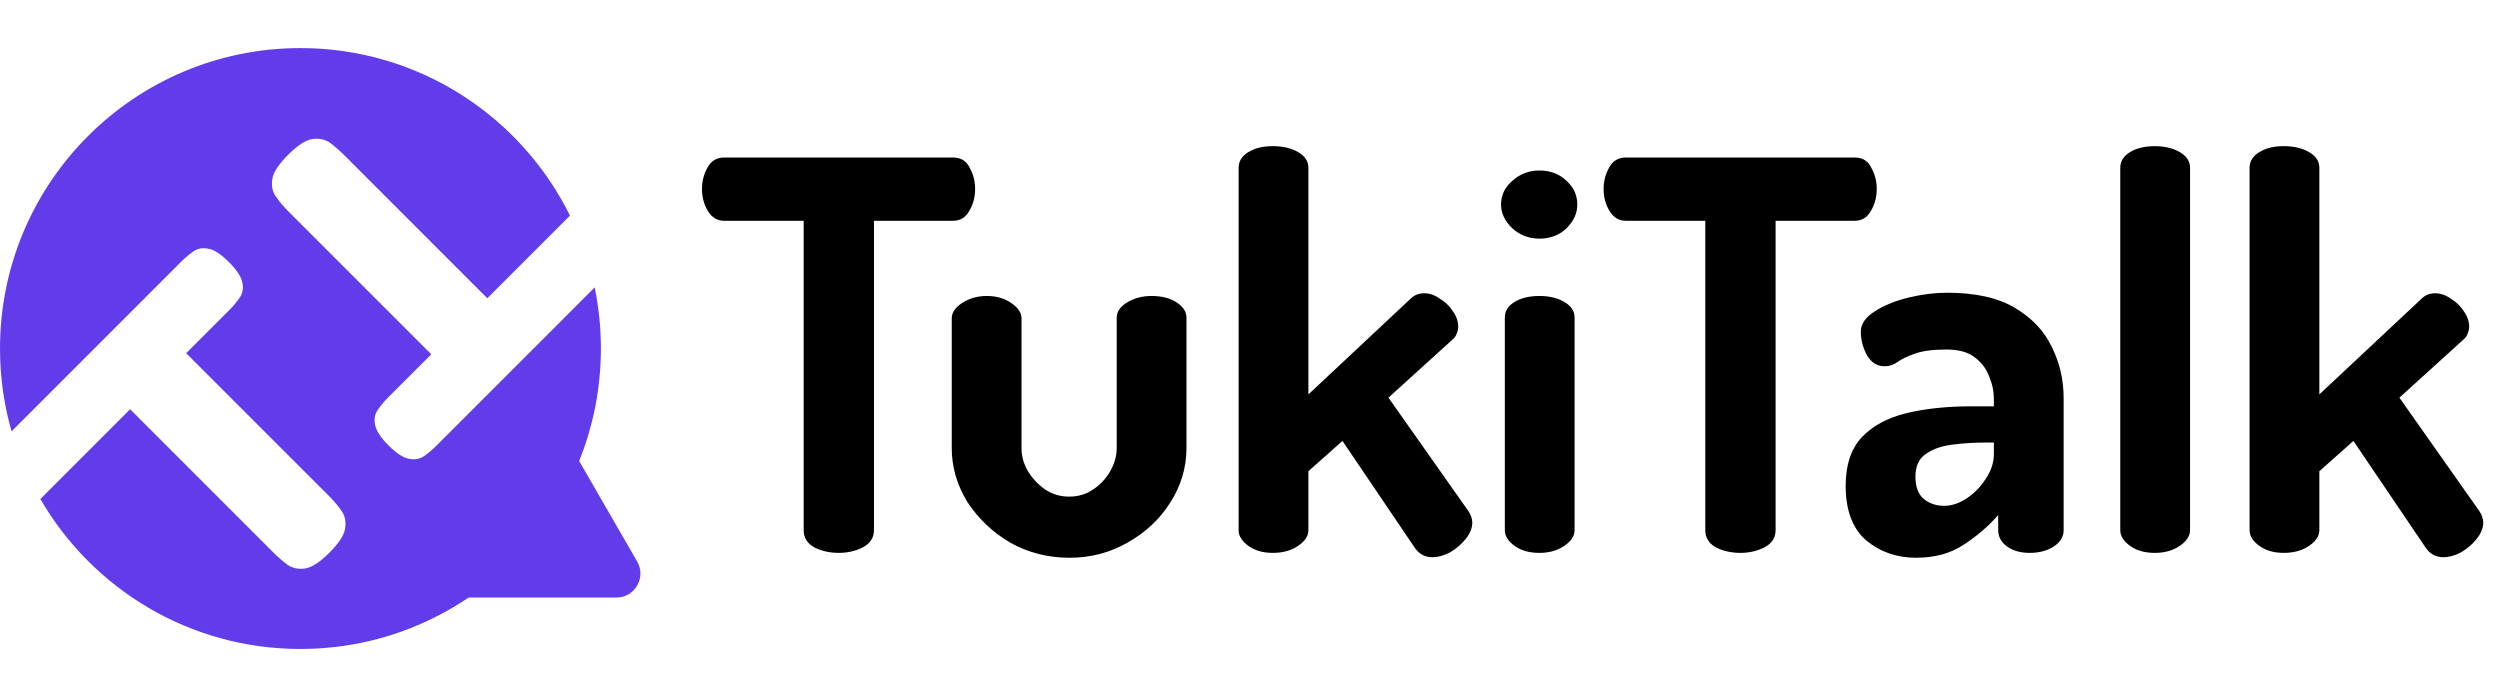
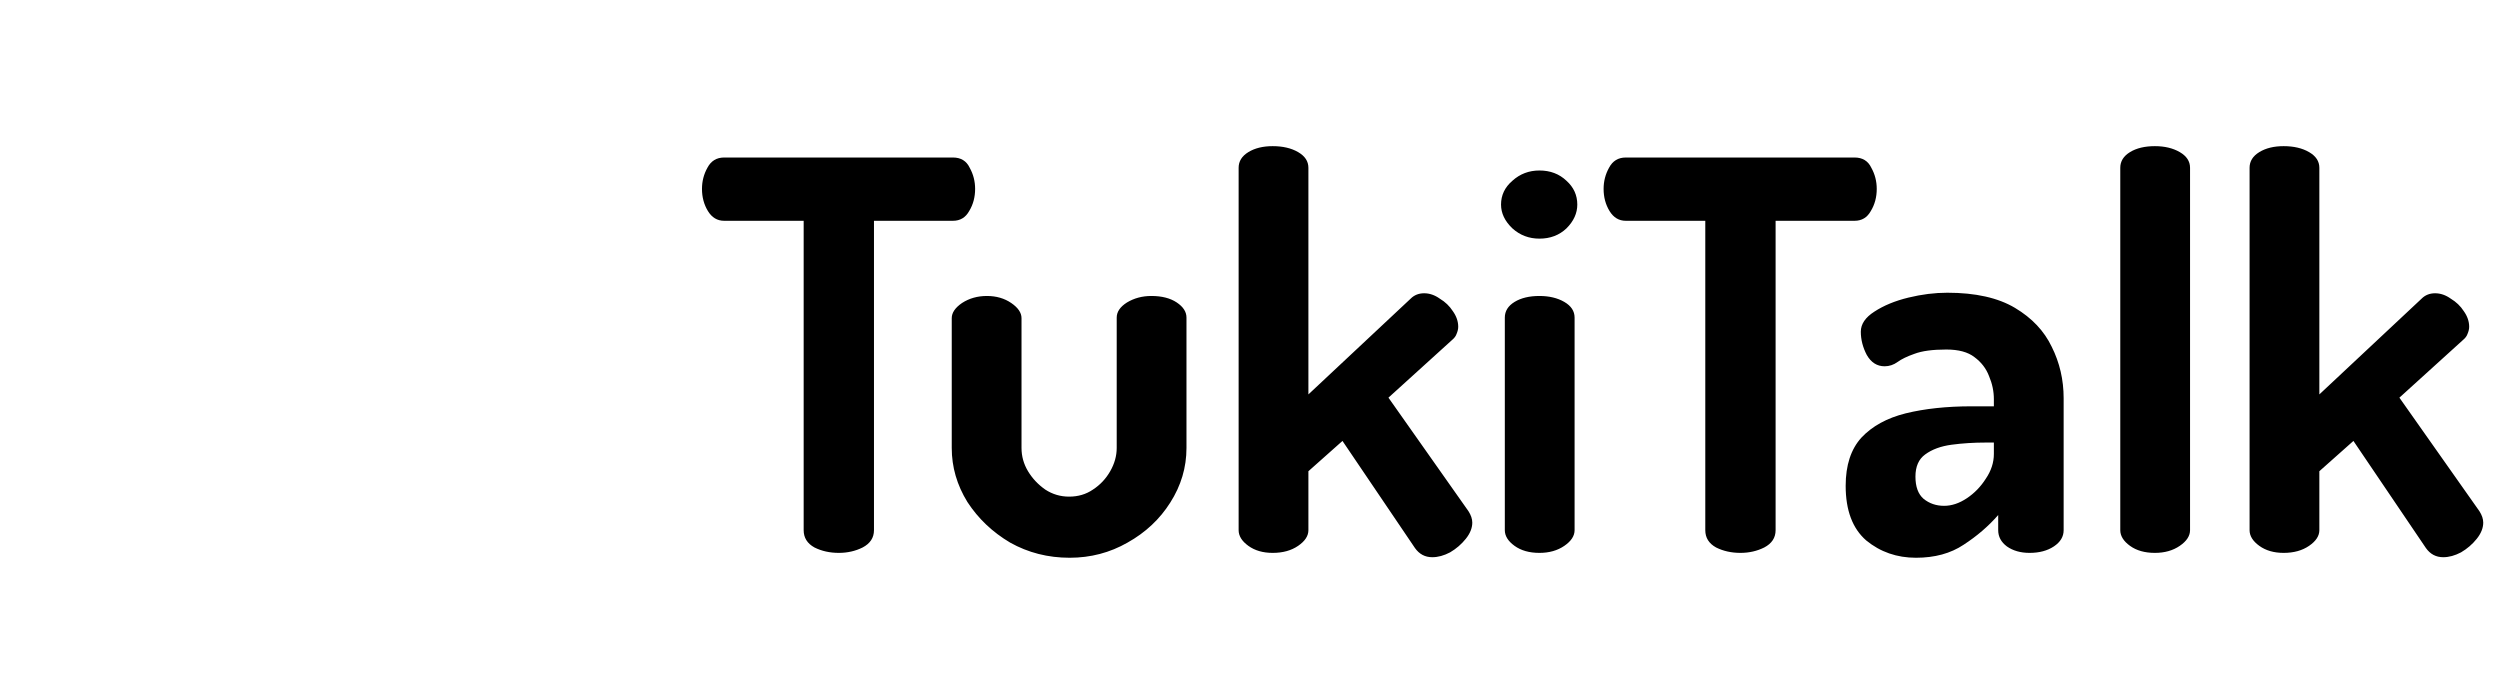
<svg xmlns="http://www.w3.org/2000/svg" width="208" height="57" viewBox="0 0 208 57" fill="none">
  <path d="M69.79 46C69.04 46 68.365 45.85 67.765 45.55C67.165 45.22 66.865 44.74 66.865 44.11V18.37H60.25C59.68 18.37 59.23 18.1 58.9 17.56C58.57 17.02 58.405 16.405 58.405 15.715C58.405 15.085 58.555 14.5 58.855 13.96C59.155 13.39 59.62 13.105 60.25 13.105H79.285C79.945 13.105 80.41 13.39 80.68 13.96C80.98 14.5 81.13 15.085 81.13 15.715C81.13 16.405 80.965 17.02 80.635 17.56C80.335 18.1 79.885 18.37 79.285 18.37H72.715V44.11C72.715 44.74 72.4 45.22 71.77 45.55C71.17 45.85 70.51 46 69.79 46ZM88.995 46.405C87.195 46.405 85.545 45.985 84.045 45.145C82.575 44.275 81.39 43.15 80.49 41.77C79.62 40.36 79.185 38.86 79.185 37.27V26.47C79.185 26.02 79.47 25.6 80.04 25.21C80.64 24.82 81.33 24.625 82.11 24.625C82.89 24.625 83.565 24.82 84.135 25.21C84.705 25.6 84.99 26.02 84.99 26.47V37.27C84.99 37.96 85.17 38.605 85.53 39.205C85.89 39.805 86.37 40.315 86.97 40.735C87.57 41.125 88.23 41.32 88.95 41.32C89.7 41.32 90.36 41.125 90.93 40.735C91.53 40.345 92.01 39.835 92.37 39.205C92.73 38.575 92.91 37.93 92.91 37.27V26.425C92.91 25.945 93.195 25.525 93.765 25.165C94.365 24.805 95.04 24.625 95.79 24.625C96.66 24.625 97.365 24.805 97.905 25.165C98.445 25.525 98.715 25.945 98.715 26.425V37.27C98.715 38.89 98.265 40.405 97.365 41.815C96.495 43.195 95.31 44.305 93.81 45.145C92.34 45.985 90.735 46.405 88.995 46.405ZM105.889 46C105.079 46 104.404 45.805 103.864 45.415C103.324 45.025 103.054 44.59 103.054 44.11V13.96C103.054 13.42 103.324 12.985 103.864 12.655C104.404 12.325 105.079 12.16 105.889 12.16C106.729 12.16 107.434 12.325 108.004 12.655C108.574 12.985 108.859 13.42 108.859 13.96V32.815L117.364 24.85C117.664 24.55 118.039 24.4 118.489 24.4C118.939 24.4 119.374 24.55 119.794 24.85C120.244 25.12 120.604 25.465 120.874 25.885C121.174 26.305 121.324 26.74 121.324 27.19C121.324 27.37 121.279 27.565 121.189 27.775C121.129 27.955 121.009 28.12 120.829 28.27L115.519 33.085L122.179 42.535C122.389 42.865 122.494 43.18 122.494 43.48C122.494 43.93 122.314 44.38 121.954 44.83C121.594 45.28 121.159 45.655 120.649 45.955C120.139 46.225 119.644 46.36 119.164 46.36C118.564 46.36 118.084 46.105 117.724 45.595L111.694 36.685L108.859 39.205V44.11C108.859 44.59 108.574 45.025 108.004 45.415C107.434 45.805 106.729 46 105.889 46ZM128.081 19.855C127.211 19.855 126.461 19.57 125.831 19C125.201 18.4 124.886 17.74 124.886 17.02C124.886 16.24 125.201 15.58 125.831 15.04C126.461 14.47 127.211 14.185 128.081 14.185C128.981 14.185 129.731 14.47 130.331 15.04C130.931 15.58 131.231 16.24 131.231 17.02C131.231 17.74 130.931 18.4 130.331 19C129.731 19.57 128.981 19.855 128.081 19.855ZM128.081 46C127.241 46 126.551 45.805 126.011 45.415C125.471 45.025 125.201 44.59 125.201 44.11V26.425C125.201 25.885 125.471 25.45 126.011 25.12C126.551 24.79 127.241 24.625 128.081 24.625C128.891 24.625 129.581 24.79 130.151 25.12C130.721 25.45 131.006 25.885 131.006 26.425V44.11C131.006 44.59 130.721 45.025 130.151 45.415C129.581 45.805 128.891 46 128.081 46ZM144.805 46C144.055 46 143.38 45.85 142.78 45.55C142.18 45.22 141.88 44.74 141.88 44.11V18.37H135.265C134.695 18.37 134.245 18.1 133.915 17.56C133.585 17.02 133.42 16.405 133.42 15.715C133.42 15.085 133.57 14.5 133.87 13.96C134.17 13.39 134.635 13.105 135.265 13.105H154.3C154.96 13.105 155.425 13.39 155.695 13.96C155.995 14.5 156.145 15.085 156.145 15.715C156.145 16.405 155.98 17.02 155.65 17.56C155.35 18.1 154.9 18.37 154.3 18.37H147.73V44.11C147.73 44.74 147.415 45.22 146.785 45.55C146.185 45.85 145.525 46 144.805 46ZM159.41 46.405C157.82 46.405 156.44 45.925 155.27 44.965C154.13 43.975 153.56 42.46 153.56 40.42C153.56 38.71 153.995 37.375 154.865 36.415C155.765 35.455 156.995 34.78 158.555 34.39C160.145 34 161.975 33.805 164.045 33.805H165.89V33.22C165.89 32.56 165.755 31.915 165.485 31.285C165.245 30.655 164.84 30.13 164.27 29.71C163.73 29.29 162.95 29.08 161.93 29.08C160.79 29.08 159.905 29.2 159.275 29.44C158.675 29.65 158.21 29.875 157.88 30.115C157.55 30.355 157.19 30.475 156.8 30.475C156.17 30.475 155.675 30.16 155.315 29.53C154.985 28.9 154.82 28.255 154.82 27.595C154.82 26.965 155.195 26.41 155.945 25.93C156.725 25.42 157.67 25.03 158.78 24.76C159.89 24.49 160.97 24.355 162.02 24.355C164.36 24.355 166.235 24.775 167.645 25.615C169.055 26.455 170.075 27.535 170.705 28.855C171.365 30.175 171.695 31.6 171.695 33.13V44.11C171.695 44.65 171.425 45.1 170.885 45.46C170.345 45.82 169.67 46 168.86 46C168.11 46 167.48 45.82 166.97 45.46C166.49 45.1 166.25 44.65 166.25 44.11V42.85C165.44 43.78 164.48 44.605 163.37 45.325C162.29 46.045 160.97 46.405 159.41 46.405ZM161.75 42.085C162.38 42.085 163.01 41.875 163.64 41.455C164.27 41.035 164.795 40.495 165.215 39.835C165.665 39.175 165.89 38.485 165.89 37.765V36.82H165.215C164.225 36.82 163.28 36.88 162.38 37C161.48 37.12 160.745 37.39 160.175 37.81C159.635 38.2 159.365 38.815 159.365 39.655C159.365 40.495 159.59 41.11 160.04 41.5C160.52 41.89 161.09 42.085 161.75 42.085ZM179.287 46C178.447 46 177.757 45.805 177.217 45.415C176.677 45.025 176.407 44.59 176.407 44.11V13.96C176.407 13.42 176.677 12.985 177.217 12.655C177.757 12.325 178.447 12.16 179.287 12.16C180.097 12.16 180.787 12.325 181.357 12.655C181.927 12.985 182.212 13.42 182.212 13.96V44.11C182.212 44.59 181.927 45.025 181.357 45.415C180.787 45.805 180.097 46 179.287 46ZM190 46C189.19 46 188.515 45.805 187.975 45.415C187.435 45.025 187.165 44.59 187.165 44.11V13.96C187.165 13.42 187.435 12.985 187.975 12.655C188.515 12.325 189.19 12.16 190 12.16C190.84 12.16 191.545 12.325 192.115 12.655C192.685 12.985 192.97 13.42 192.97 13.96V32.815L201.475 24.85C201.775 24.55 202.15 24.4 202.6 24.4C203.05 24.4 203.485 24.55 203.905 24.85C204.355 25.12 204.715 25.465 204.985 25.885C205.285 26.305 205.435 26.74 205.435 27.19C205.435 27.37 205.39 27.565 205.3 27.775C205.24 27.955 205.12 28.12 204.94 28.27L199.63 33.085L206.29 42.535C206.5 42.865 206.605 43.18 206.605 43.48C206.605 43.93 206.425 44.38 206.065 44.83C205.705 45.28 205.27 45.655 204.76 45.955C204.25 46.225 203.755 46.36 203.275 46.36C202.675 46.36 202.195 46.105 201.835 45.595L195.805 36.685L192.97 39.205V44.11C192.97 44.59 192.685 45.025 192.115 45.415C191.545 45.805 190.84 46 190 46Z" fill="black" />
-   <path fill-rule="evenodd" clip-rule="evenodd" d="M24.997 4C11.192 4 0 15.192 0 28.997C0 31.387 0.335 33.699 0.962 35.887L15.076 21.772C15.404 21.444 15.741 21.16 16.087 20.918C16.433 20.677 16.839 20.6 17.307 20.688C17.793 20.759 18.374 21.133 19.052 21.811C19.712 22.471 20.086 23.052 20.174 23.555C20.262 24.023 20.177 24.438 19.918 24.801C19.677 25.147 19.392 25.484 19.064 25.812L15.489 29.387L27.426 41.323C27.808 41.706 28.147 42.114 28.443 42.547C28.721 42.964 28.809 43.449 28.707 44.003C28.622 44.54 28.183 45.206 27.388 46C26.628 46.76 25.972 47.191 25.418 47.293C24.846 47.378 24.352 47.281 23.936 47.003C23.519 46.69 23.12 46.342 22.737 45.96L10.827 34.049L3.357 41.519C7.683 48.978 15.754 53.995 24.997 53.995C30.181 53.995 34.995 52.417 38.988 49.716H51.281C52.82 49.716 53.782 48.05 53.013 46.716L48.185 38.354C49.352 35.464 49.995 32.306 49.995 28.997C49.995 27.255 49.816 25.553 49.477 23.911L36.296 37.093C35.968 37.421 35.631 37.705 35.285 37.947C34.939 38.188 34.532 38.265 34.065 38.177C33.579 38.106 32.998 37.732 32.32 37.054C31.66 36.394 31.286 35.813 31.198 35.31C31.11 34.842 31.195 34.427 31.454 34.064C31.695 33.718 31.98 33.381 32.308 33.053L35.883 29.478L23.946 17.542C23.564 17.16 23.225 16.751 22.929 16.317C22.651 15.901 22.562 15.416 22.665 14.862C22.75 14.325 23.189 13.659 23.984 12.865C24.744 12.105 25.4 11.674 25.954 11.572C26.526 11.487 27.02 11.584 27.436 11.862C27.853 12.175 28.252 12.523 28.635 12.905L40.545 24.816L47.422 17.939C43.342 9.68 34.833 4 24.997 4Z" fill="#623CEA" />
</svg>